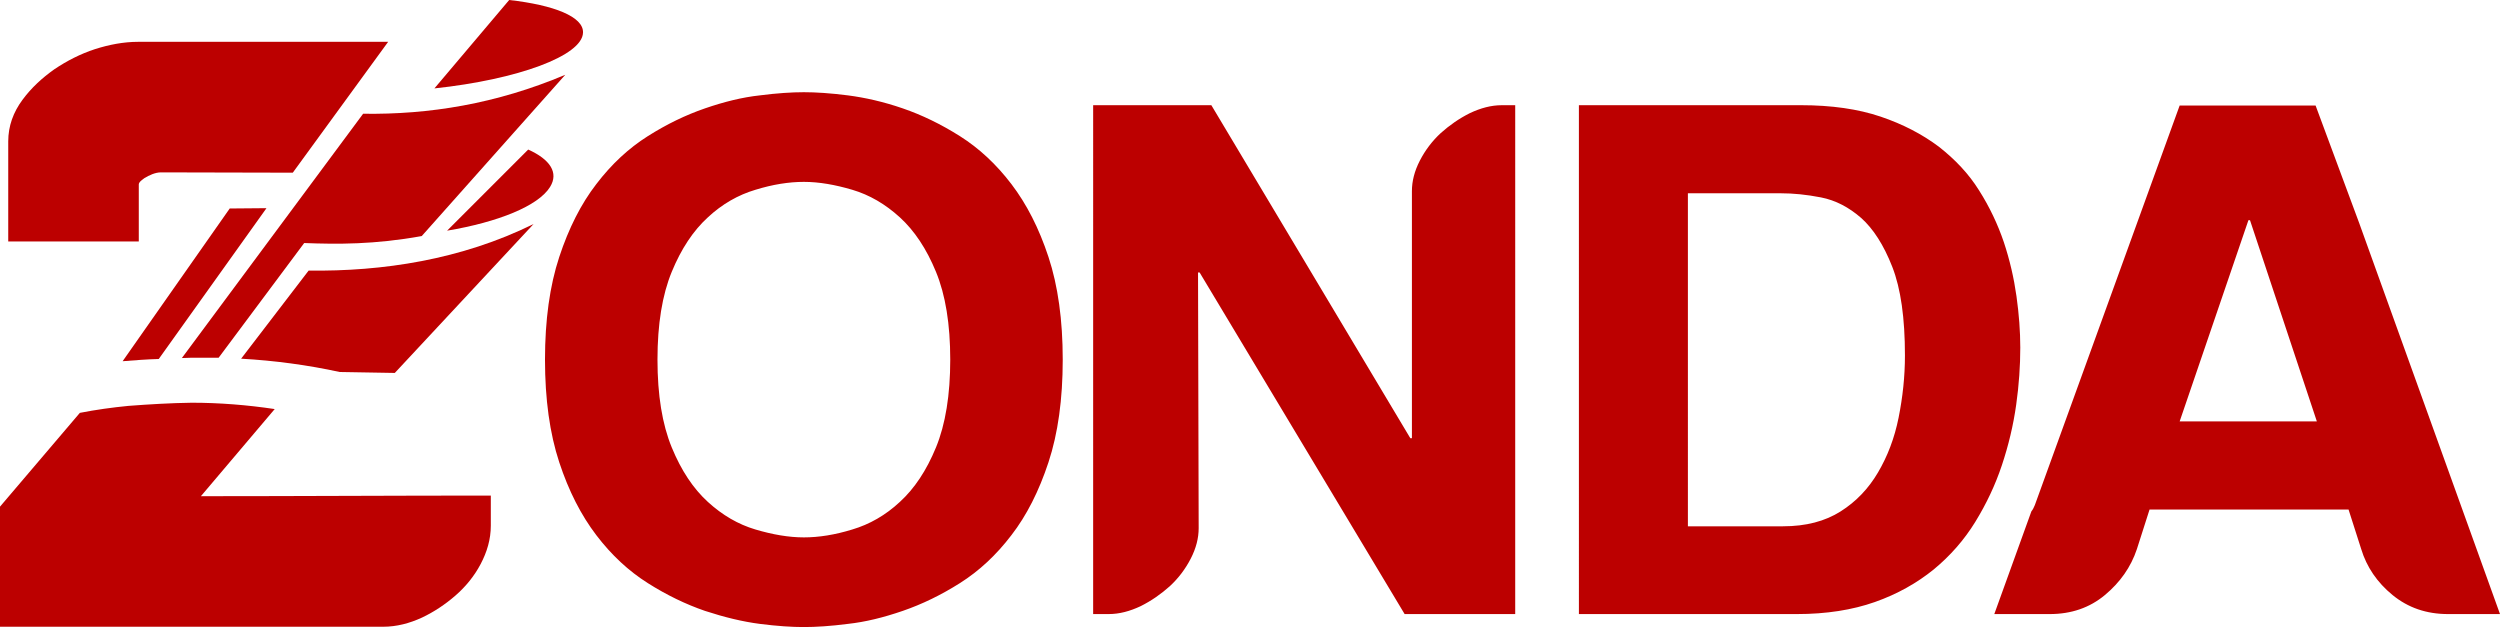
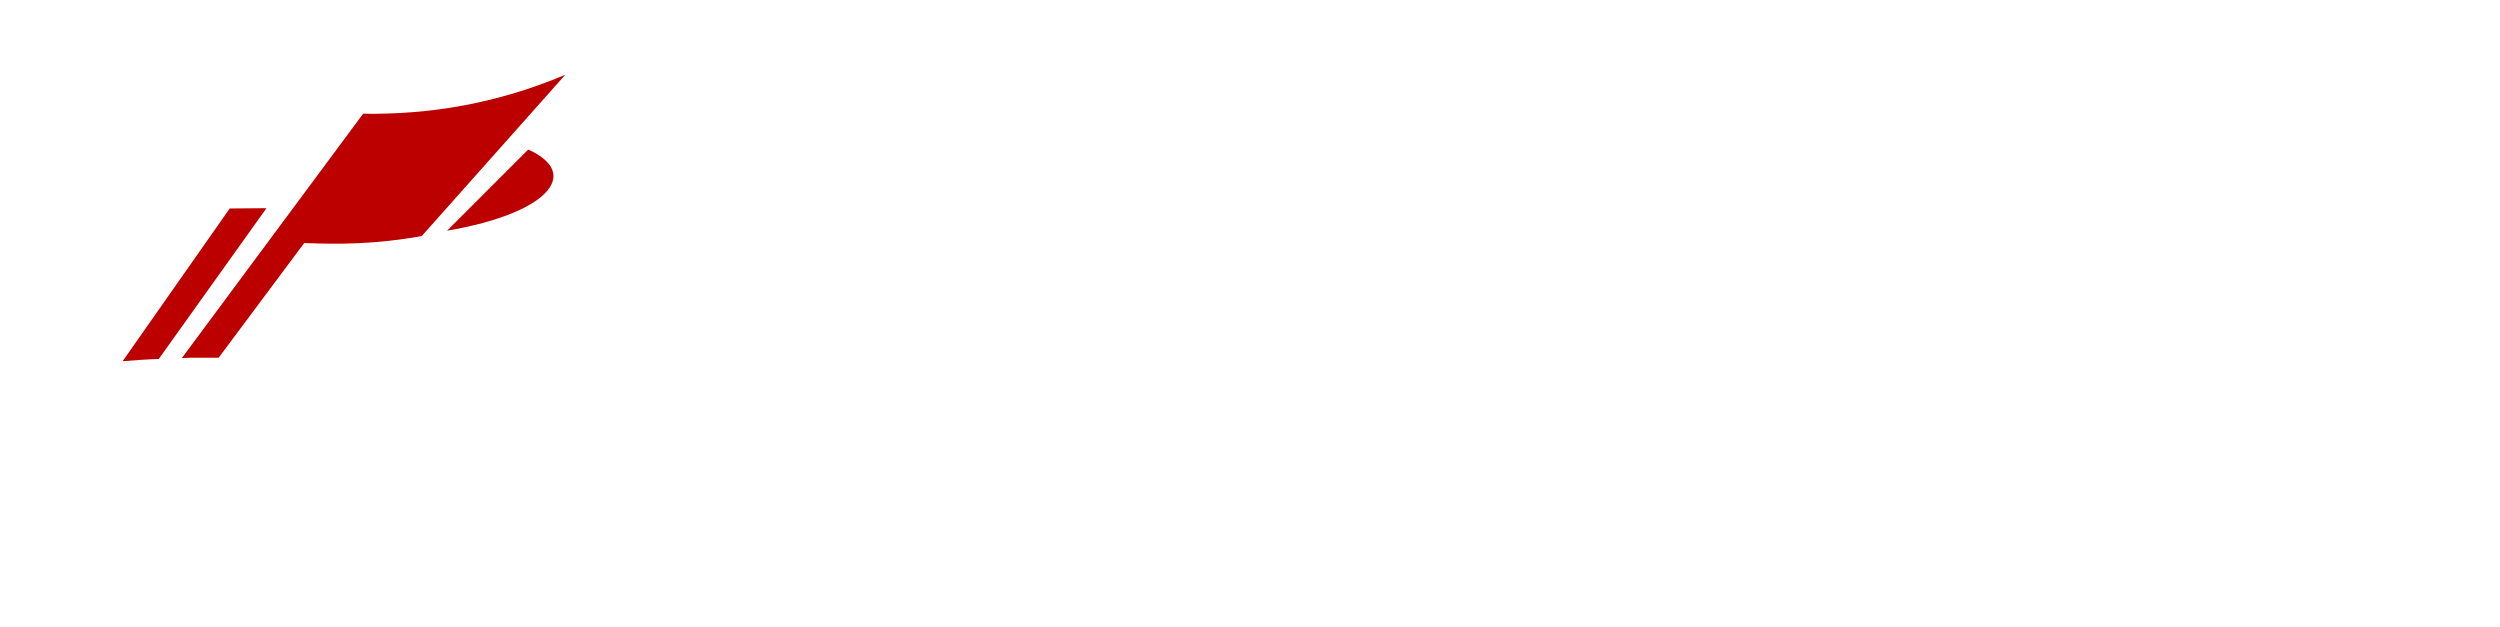
<svg xmlns="http://www.w3.org/2000/svg" version="1.1" id="Layer_1" x="0px" y="0px" viewBox="0 0 789 198" style="enable-background:new 0 0 789 198;" xml:space="preserve">
  <style type="text/css">
	.st0{fill-rule:evenodd;clip-rule:evenodd;fill:#BC0000;}
</style>
-   <path class="st0" d="M687.9,133h43.3l-21.1-63.5h-0.5L687.9,133L687.9,133z M172,113.5c0-12.5,1.5-23.3,4.5-32.4  c3-9.1,6.9-16.8,11.7-23c4.8-6.3,10.2-11.3,16.2-15.1c6-3.8,12-6.7,18.1-8.8c6.1-2.1,11.8-3.5,17.3-4.1c5.4-0.7,10.1-1,13.9-1  c3.8,0,8.4,0.3,13.9,1c5.4,0.7,11.2,2,17.3,4.1c6.1,2.1,12.1,5,18.1,8.8c6,3.8,11.4,8.8,16.2,15.1c4.8,6.3,8.7,13.9,11.7,23  c3,9.1,4.5,19.9,4.5,32.4c0,12.5-1.5,23.3-4.5,32.4c-3,9.1-6.9,16.8-11.7,23c-4.8,6.3-10.2,11.3-16.2,15.1c-6,3.8-12,6.7-18.1,8.8  c-6.1,2.1-11.8,3.5-17.3,4.1c-5.4,0.7-10.1,1-13.9,1c-3.8,0-8.4-0.3-13.9-1c-5.4-0.7-11.2-2.1-17.3-4.1c-6.1-2.1-12.1-5-18.1-8.8  c-6-3.8-11.4-8.8-16.2-15.1c-4.8-6.3-8.7-13.9-11.7-23C173.5,136.8,172,126,172,113.5L172,113.5z M207.5,113.5  c0,11.2,1.5,20.4,4.5,27.7c3,7.3,6.8,13,11.4,17.2c4.6,4.2,9.6,7.1,15,8.7c5.4,1.6,10.5,2.5,15.3,2.5c4.7,0,9.8-0.8,15.3-2.5  c5.4-1.6,10.5-4.5,15-8.7c4.6-4.2,8.4-9.9,11.4-17.2c3-7.3,4.5-16.6,4.5-27.7c0-11.2-1.5-20.4-4.5-27.7c-3-7.3-6.8-13-11.4-17.2  c-4.6-4.2-9.6-7.1-15-8.7c-5.4-1.6-10.5-2.5-15.3-2.5c-4.7,0-9.8,0.8-15.3,2.5c-5.4,1.6-10.5,4.5-15,8.7c-4.6,4.2-8.4,9.9-11.4,17.2  C209,93.1,207.5,102.3,207.5,113.5L207.5,113.5z M478.3,193.8h-35L378.6,86h-0.5l0.2,80.7c0,3.1-0.8,6.3-2.5,9.6  c-1.7,3.3-3.9,6.2-6.6,8.7c-2.8,2.5-5.8,4.6-9.2,6.3c-3.4,1.6-6.7,2.5-10.1,2.5h-4.9V33.2h37.3l62.8,105.1h0.5V60.3  c0-3.1,0.8-6.3,2.5-9.6c1.7-3.3,3.9-6.2,6.6-8.7c2.8-2.5,5.8-4.6,9.2-6.3c3.4-1.6,6.7-2.5,10.1-2.5h4.2V193.8L478.3,193.8z   M498.2,33.2h70.2c9.6,0,18,1.2,25.1,3.6c7.1,2.4,13.2,5.6,18.4,9.5c5.1,4,9.4,8.5,12.7,13.8c3.3,5.2,5.9,10.7,7.8,16.3  c1.9,5.7,3.2,11.4,4,17.1c0.8,5.7,1.2,11.1,1.2,16.2c0,5.7-0.4,11.7-1.3,18.1c-0.9,6.4-2.4,12.7-4.5,19c-2.1,6.3-4.9,12.2-8.4,17.9  c-3.5,5.7-7.9,10.7-13.1,15c-5.3,4.3-11.5,7.8-18.6,10.3c-7.1,2.5-15.3,3.8-24.6,3.8h-68.8V33.2L498.2,33.2z M532.9,166.1h29.8  c7.3,0,13.3-1.6,18.2-4.7c4.9-3.1,8.8-7.2,11.8-12.3c3-5.1,5.2-10.8,6.5-17.3c1.3-6.5,2-13,2-19.6c0-11.8-1.3-21.1-4-28  c-2.7-6.9-6-12-9.8-15.4c-3.9-3.4-8.1-5.6-12.7-6.5c-4.6-0.9-8.8-1.3-12.6-1.3h-29.4V166.1L532.9,166.1z M789,193.8h-16.4  c-6.8,0-12.6-2-17.5-6c-4.9-4-8.2-8.9-9.9-14.5l-4-12.5h-62.8l-4,12.5c-1.9,5.7-5.3,10.5-10.1,14.5c-4.8,4-10.6,6-17.4,6h-17.5  l11.7-32.4c0.5-0.6,0.8-1.3,1.1-2l45.7-126.1h42.9l13.8,37.2L789,193.8z" />
-   <path class="st0" d="M50.8,54.4c-1.8,0-3.7,0.9-5.2,1.8c-0.5,0.4-1.8,1.2-1.8,2v18H2.6V44.6c0-4.8,1.6-9.2,4.5-13.1  c2.8-3.8,6.2-6.9,10-9.6c4-2.7,8.3-4.9,12.9-6.4c4.4-1.4,9-2.3,13.6-2.3h78.9L92.4,54.5L50.8,54.4L50.8,54.4z M86.7,129.1  l-23.3,27.5c30.5,0,61-0.2,91.5-0.2v9.5c0,4.3-1.2,8.3-3.2,12.1c-2,3.8-4.7,7.1-7.9,9.9c-3.2,2.8-6.8,5.2-10.6,7  c-3.9,1.8-8,2.9-12.3,2.9H0v-37.9l25.2-29.6c5.1-1,10.2-1.7,15.3-2.2c6.6-0.5,13.2-0.9,20-1C69.2,127.1,78,127.8,86.7,129.1z" />
  <g>
-     <path class="st0" d="M76.1,113.2l21.3-27.8c23.3,0.3,48.1-3.4,71-14.7l-43.8,47l-17.4-0.3C97.1,115.2,86.7,113.8,76.1,113.2z" />
-     <path class="st0" d="M166.7,47.2c6.9,3.1,9.7,7.3,6.9,11.8c-3.7,6-16.4,11.1-32.5,13.8L166.7,47.2z" />
+     <path class="st0" d="M166.7,47.2c6.9,3.1,9.7,7.3,6.9,11.8c-3.7,6-16.4,11.1-32.5,13.8z" />
    <path class="st0" d="M57.4,113l57.2-77.1c20.8,0.3,42-3.1,63.8-12.3l-45.3,50.9c-14.9,2.7-26.7,2.6-37.1,2.2l-27,36.2   c-1.3,0-2.6,0-3.9,0c-1.5,0-3.1,0-4.8,0C59.4,112.9,58.4,113,57.4,113z" />
-     <path class="st0" d="M160.7,0c14.2,1.6,23.5,5.3,23.3,10.3c-0.2,7.3-20.6,14.8-46.9,17.6L160.7,0z" />
    <path class="st0" d="M72.5,65.8L38.7,114c3.8-0.3,7.6-0.6,11.4-0.7l34-47.6L72.5,65.8z" />
  </g>
</svg>